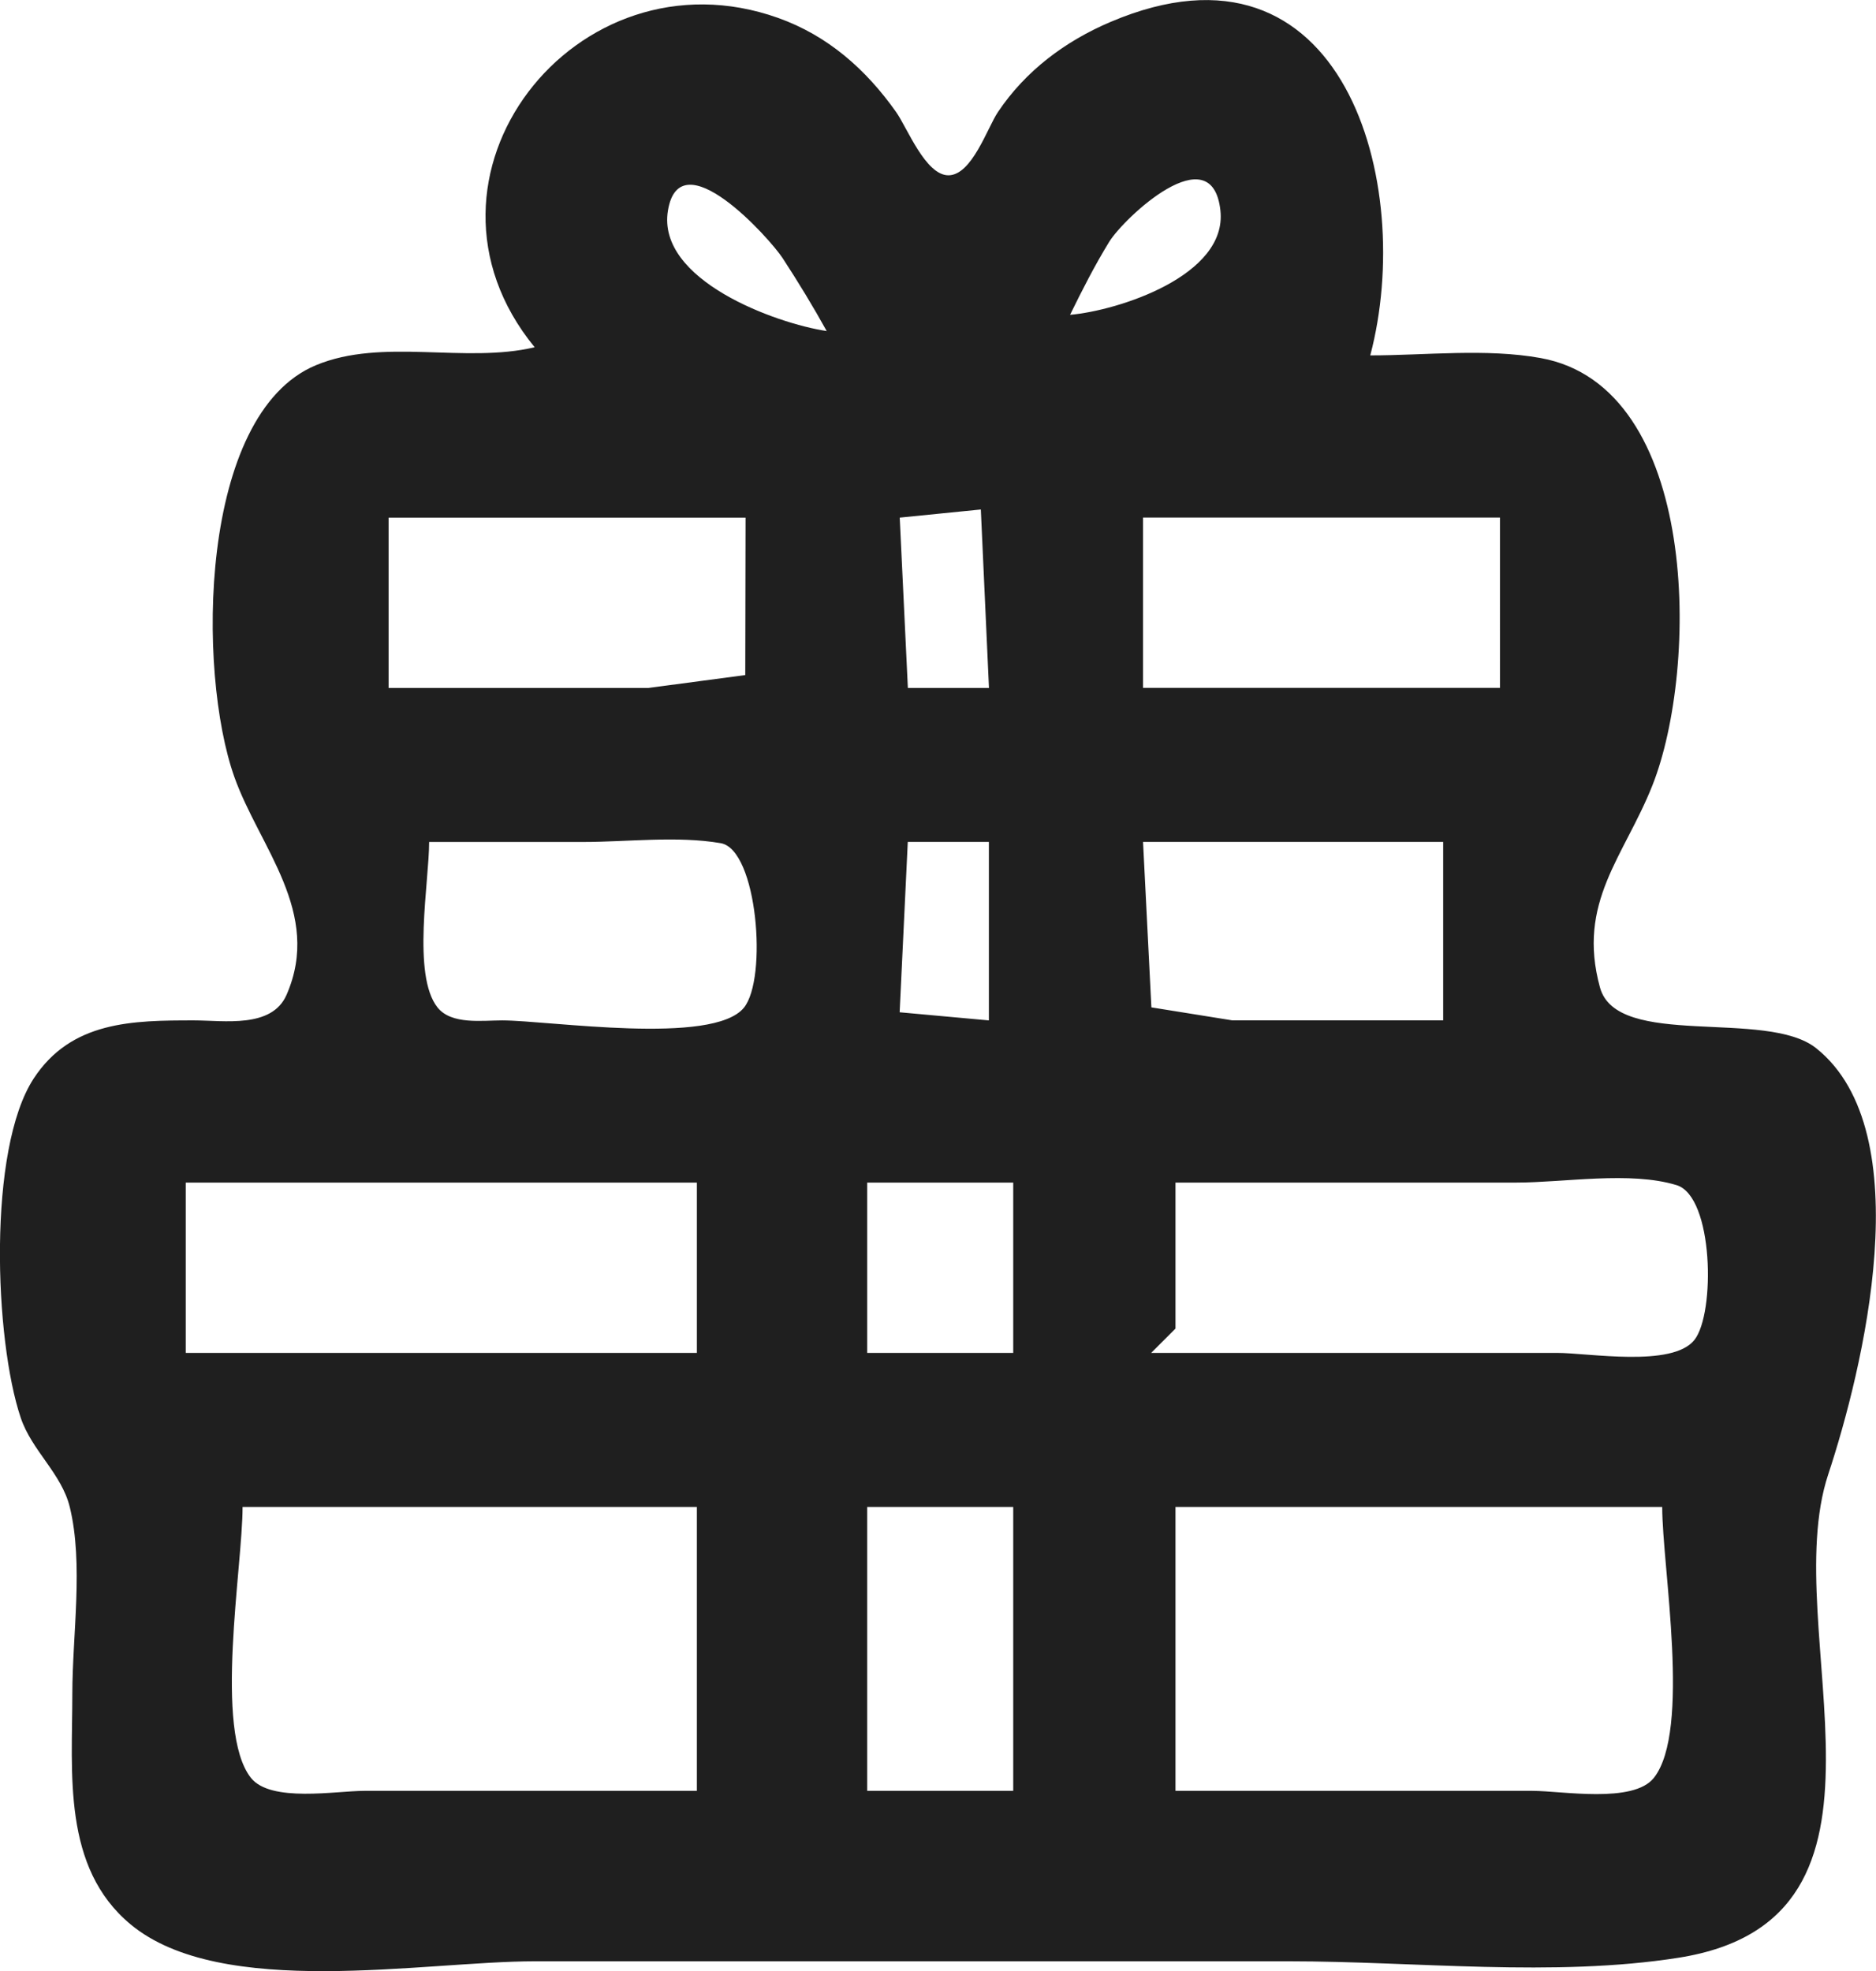
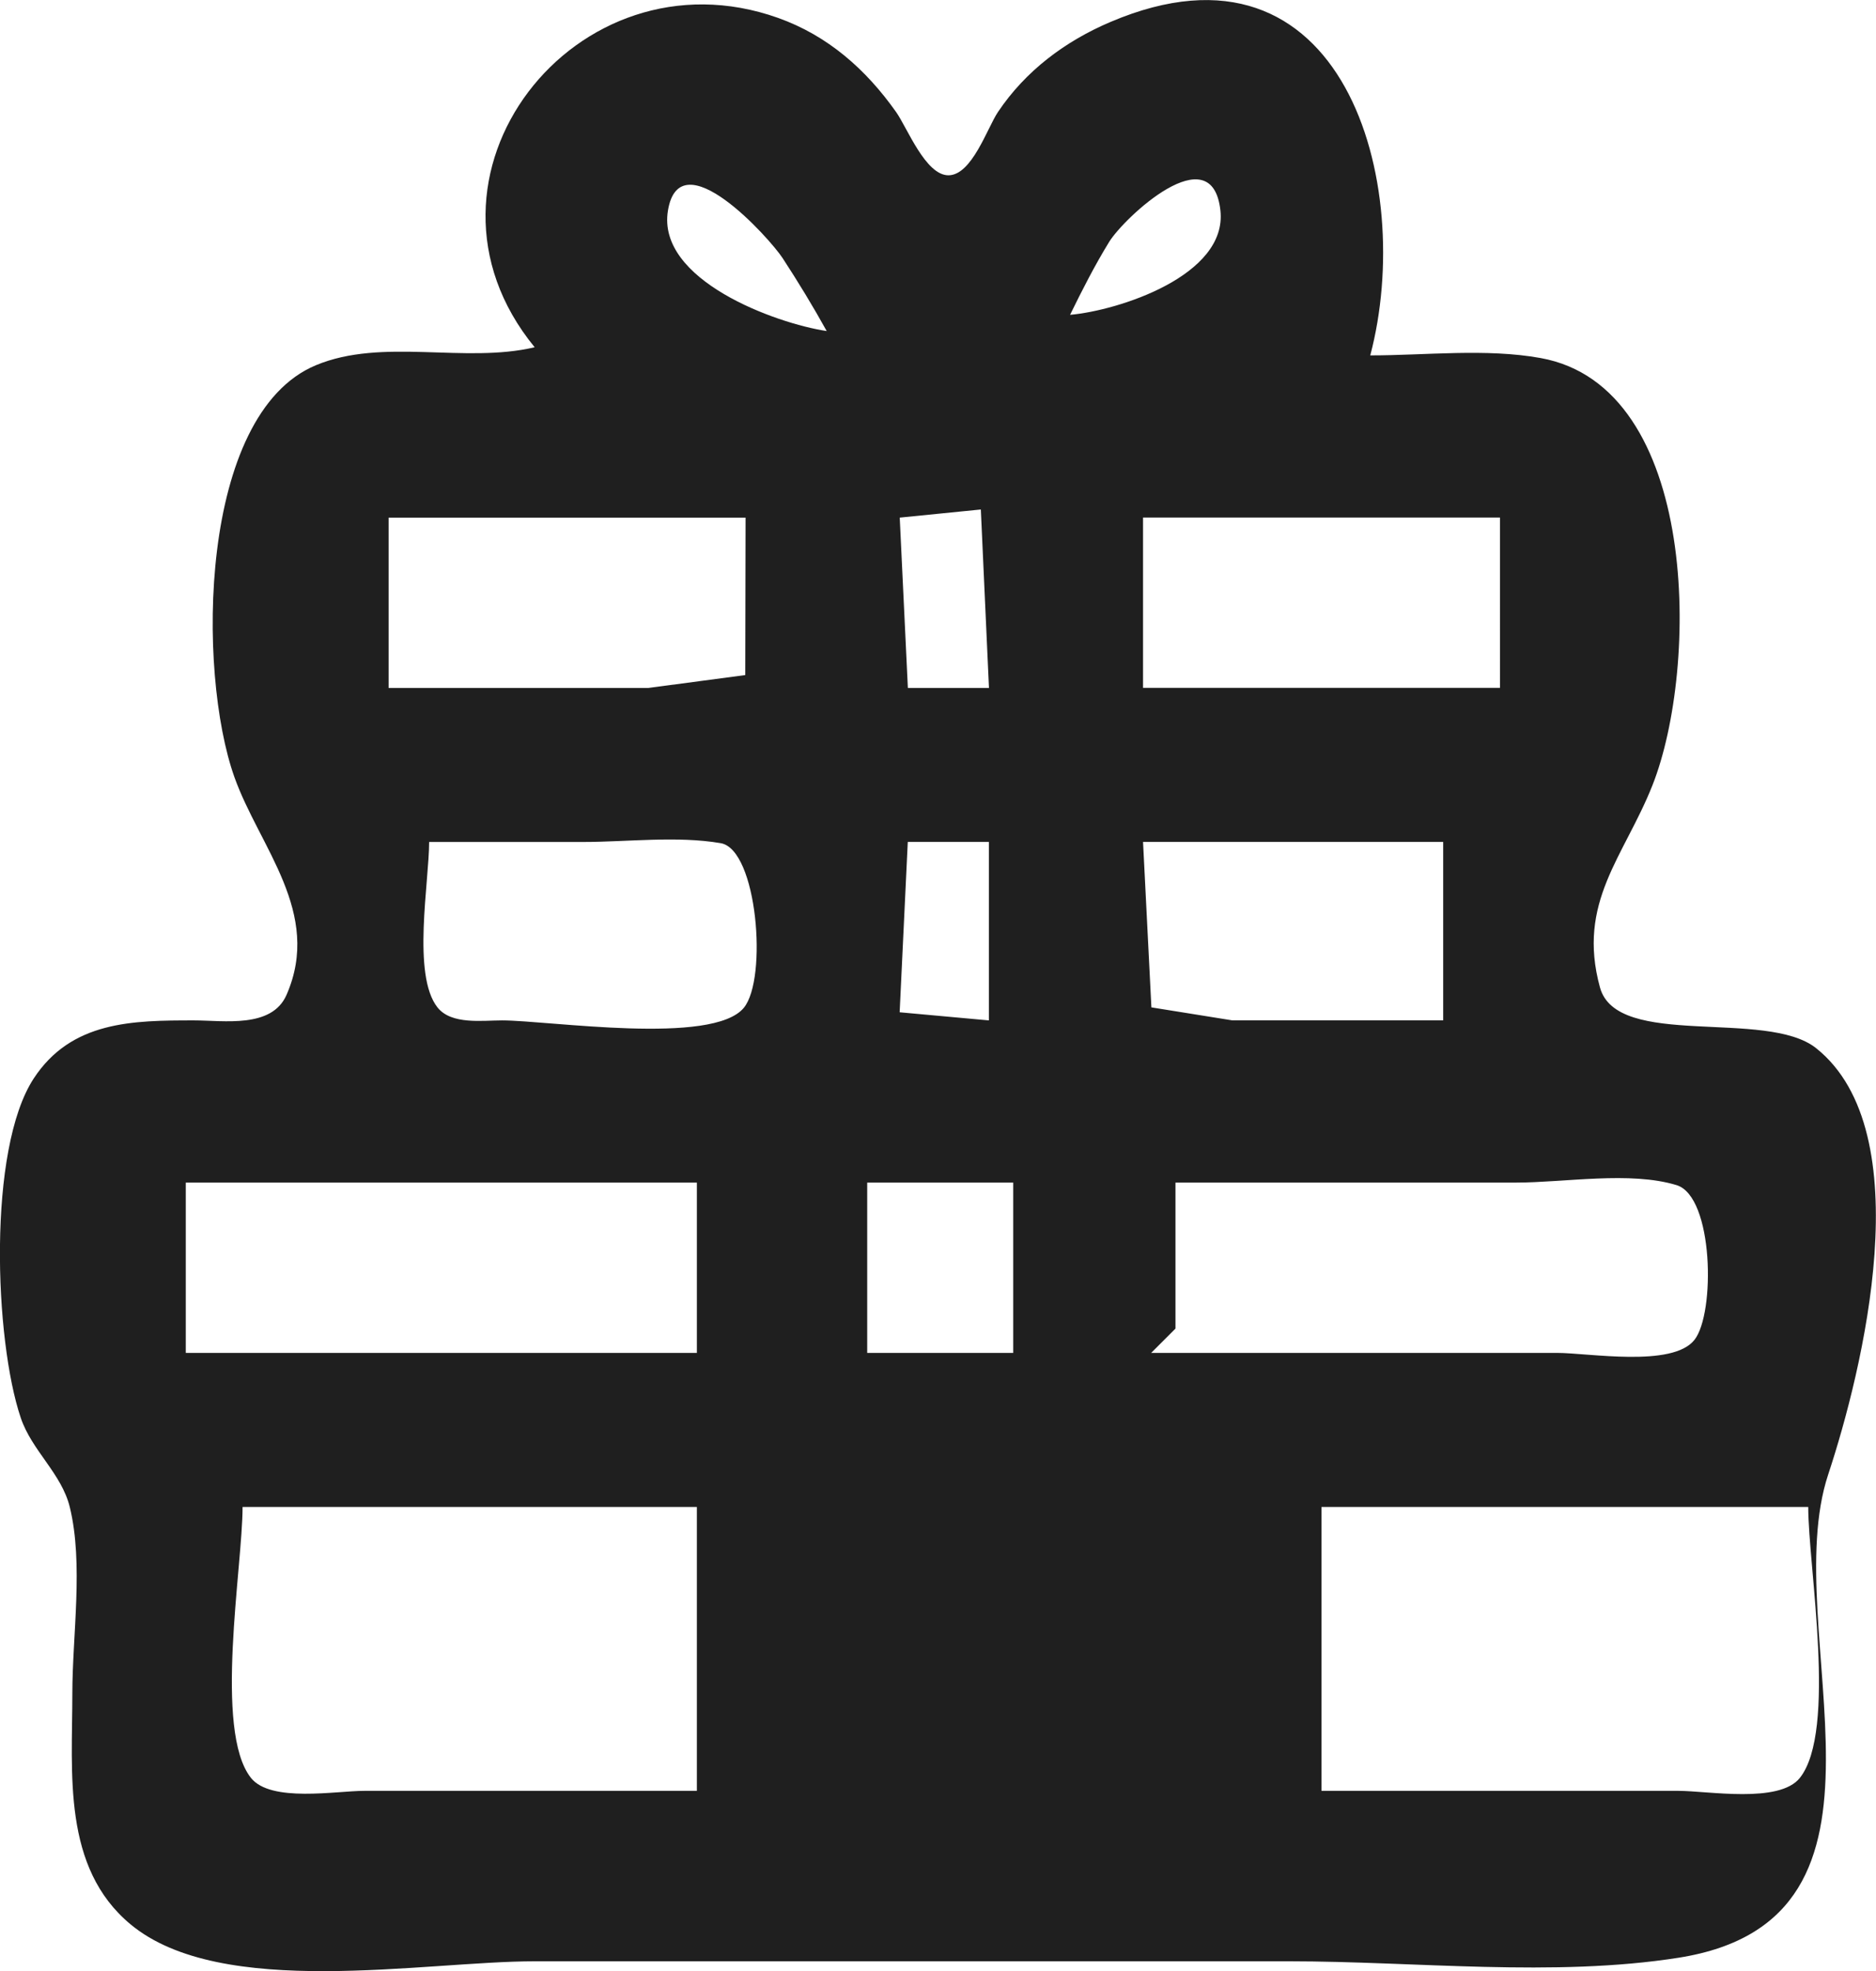
<svg xmlns="http://www.w3.org/2000/svg" width="41.753mm" height="43.878mm" viewBox="0 0 41.753 43.878" version="1.1" id="svg1" xml:space="preserve">
  <defs id="defs1" />
  <g id="layer1" transform="translate(-289.352,-72.167)">
-     <path d="m 301.255,79.896 c -1.56,0.371 -3.392,-0.218 -4.875,0.402 -2.61,1.092 -2.645,6.826 -1.811,9.167 0.555,1.559 1.96,3.018 1.16,4.848 -0.328,0.751 -1.394,0.568 -2.058,0.568 -1.363,9e-5 -2.732,0.012 -3.57,1.295 -1.029,1.577 -0.874,5.812 -0.287,7.552 0.246,0.73 0.908,1.238 1.091,1.986 0.309,1.261 0.057,2.857 0.057,4.153 0,1.771 -0.229,3.868 1.295,5.135 2.023,1.682 6.528,0.823 8.996,0.823 h 16.791 c 2.808,0 5.892,0.358 8.666,-0.079 5.456,-0.859 2.181,-7.278 3.33,-10.754 0.765,-2.313 2.075,-7.626 -0.268,-9.493 -1.107,-0.882 -4.432,0.026 -4.81,-1.35 -0.522,-1.901 0.539,-2.913 1.168,-4.503 1.035,-2.616 1.057,-8.869 -2.489,-9.509 -1.211,-0.219 -2.563,-0.059 -3.792,-0.059 1.008,-3.81 -0.58,-9.632 -5.778,-7.424 -1.013,0.43 -1.893,1.089 -2.509,2.008 -0.237,0.354 -0.579,1.407 -1.102,1.407 -0.51,0 -0.917,-1.059 -1.163,-1.407 -0.671,-0.95 -1.52,-1.702 -2.629,-2.097 -4.497,-1.6 -8.515,3.549 -5.416,7.332 m 11.916,-0.722 c 0.27,-0.552 0.549,-1.101 0.871,-1.625 0.327,-0.531 2.29,-2.383 2.475,-0.698 0.159,1.449 -2.271,2.229 -3.346,2.323 m -5.416,0.361 c -1.141,-0.171 -3.788,-1.136 -3.534,-2.681 0.265,-1.608 2.265,0.617 2.552,1.057 0.346,0.53 0.676,1.072 0.982,1.625 m 3.43,3.972 0.181,3.972 h -1.805 l -0.181,-3.792 1.805,-0.181 m -5.236,0.181 -0.007,3.505 -2.16,0.287 h -5.778 v -3.791 h 7.944 m 16.791,0 V 87.479 h -7.944 v -3.792 h 7.944 m -23.832,7.222 h 3.43 c 0.984,0 2.088,-0.14 3.059,0.027 0.815,0.14 1.046,3.016 0.515,3.663 -0.693,0.846 -4.326,0.284 -5.38,0.282 -0.437,-9.1e-4 -1.129,0.102 -1.439,-0.289 -0.571,-0.721 -0.186,-2.79 -0.186,-3.683 m 12.458,0 v 3.972 l -1.986,-0.181 0.181,-3.792 h 1.805 m 10.111,0 v 3.972 h -4.694 l -1.8,-0.289 -0.186,-3.683 h 6.68 m -16.61,7.583 v 3.792 h -11.375 v -3.792 h 11.375 m 7.041,0 v 3.792 h -3.25 v -3.792 h 3.25 m 3.069,3.792 0.542,-0.542 v -3.25 h 7.583 c 1.076,0 2.538,-0.259 3.57,0.057 0.826,0.253 0.864,2.856 0.397,3.445 -0.491,0.62 -2.353,0.289 -3.064,0.289 h -9.027 m -10.111,3.43 v 6.319 h -7.402 c -0.628,0 -2.082,0.267 -2.523,-0.289 -0.831,-1.05 -0.186,-4.697 -0.186,-6.03 h 10.111 m 7.041,0 v 6.319 h -3.25 v -6.319 h 3.25 m 14.444,0 c 0,1.333 0.646,4.98 -0.186,6.03 -0.458,0.578 -2.047,0.289 -2.703,0.289 h -7.944 v -6.319 h 10.833" style="fill:#1f1f1f;stroke:none" id="path1-7" />
+     <path d="m 301.255,79.896 c -1.56,0.371 -3.392,-0.218 -4.875,0.402 -2.61,1.092 -2.645,6.826 -1.811,9.167 0.555,1.559 1.96,3.018 1.16,4.848 -0.328,0.751 -1.394,0.568 -2.058,0.568 -1.363,9e-5 -2.732,0.012 -3.57,1.295 -1.029,1.577 -0.874,5.812 -0.287,7.552 0.246,0.73 0.908,1.238 1.091,1.986 0.309,1.261 0.057,2.857 0.057,4.153 0,1.771 -0.229,3.868 1.295,5.135 2.023,1.682 6.528,0.823 8.996,0.823 h 16.791 c 2.808,0 5.892,0.358 8.666,-0.079 5.456,-0.859 2.181,-7.278 3.33,-10.754 0.765,-2.313 2.075,-7.626 -0.268,-9.493 -1.107,-0.882 -4.432,0.026 -4.81,-1.35 -0.522,-1.901 0.539,-2.913 1.168,-4.503 1.035,-2.616 1.057,-8.869 -2.489,-9.509 -1.211,-0.219 -2.563,-0.059 -3.792,-0.059 1.008,-3.81 -0.58,-9.632 -5.778,-7.424 -1.013,0.43 -1.893,1.089 -2.509,2.008 -0.237,0.354 -0.579,1.407 -1.102,1.407 -0.51,0 -0.917,-1.059 -1.163,-1.407 -0.671,-0.95 -1.52,-1.702 -2.629,-2.097 -4.497,-1.6 -8.515,3.549 -5.416,7.332 m 11.916,-0.722 c 0.27,-0.552 0.549,-1.101 0.871,-1.625 0.327,-0.531 2.29,-2.383 2.475,-0.698 0.159,1.449 -2.271,2.229 -3.346,2.323 m -5.416,0.361 c -1.141,-0.171 -3.788,-1.136 -3.534,-2.681 0.265,-1.608 2.265,0.617 2.552,1.057 0.346,0.53 0.676,1.072 0.982,1.625 m 3.43,3.972 0.181,3.972 h -1.805 l -0.181,-3.792 1.805,-0.181 m -5.236,0.181 -0.007,3.505 -2.16,0.287 h -5.778 v -3.791 h 7.944 m 16.791,0 V 87.479 h -7.944 v -3.792 h 7.944 m -23.832,7.222 h 3.43 c 0.984,0 2.088,-0.14 3.059,0.027 0.815,0.14 1.046,3.016 0.515,3.663 -0.693,0.846 -4.326,0.284 -5.38,0.282 -0.437,-9.1e-4 -1.129,0.102 -1.439,-0.289 -0.571,-0.721 -0.186,-2.79 -0.186,-3.683 m 12.458,0 v 3.972 l -1.986,-0.181 0.181,-3.792 h 1.805 m 10.111,0 v 3.972 h -4.694 l -1.8,-0.289 -0.186,-3.683 h 6.68 m -16.61,7.583 v 3.792 h -11.375 v -3.792 h 11.375 m 7.041,0 v 3.792 h -3.25 v -3.792 h 3.25 m 3.069,3.792 0.542,-0.542 v -3.25 h 7.583 c 1.076,0 2.538,-0.259 3.57,0.057 0.826,0.253 0.864,2.856 0.397,3.445 -0.491,0.62 -2.353,0.289 -3.064,0.289 h -9.027 m -10.111,3.43 v 6.319 h -7.402 c -0.628,0 -2.082,0.267 -2.523,-0.289 -0.831,-1.05 -0.186,-4.697 -0.186,-6.03 h 10.111 m 7.041,0 v 6.319 v -6.319 h 3.25 m 14.444,0 c 0,1.333 0.646,4.98 -0.186,6.03 -0.458,0.578 -2.047,0.289 -2.703,0.289 h -7.944 v -6.319 h 10.833" style="fill:#1f1f1f;stroke:none" id="path1-7" />
  </g>
</svg>